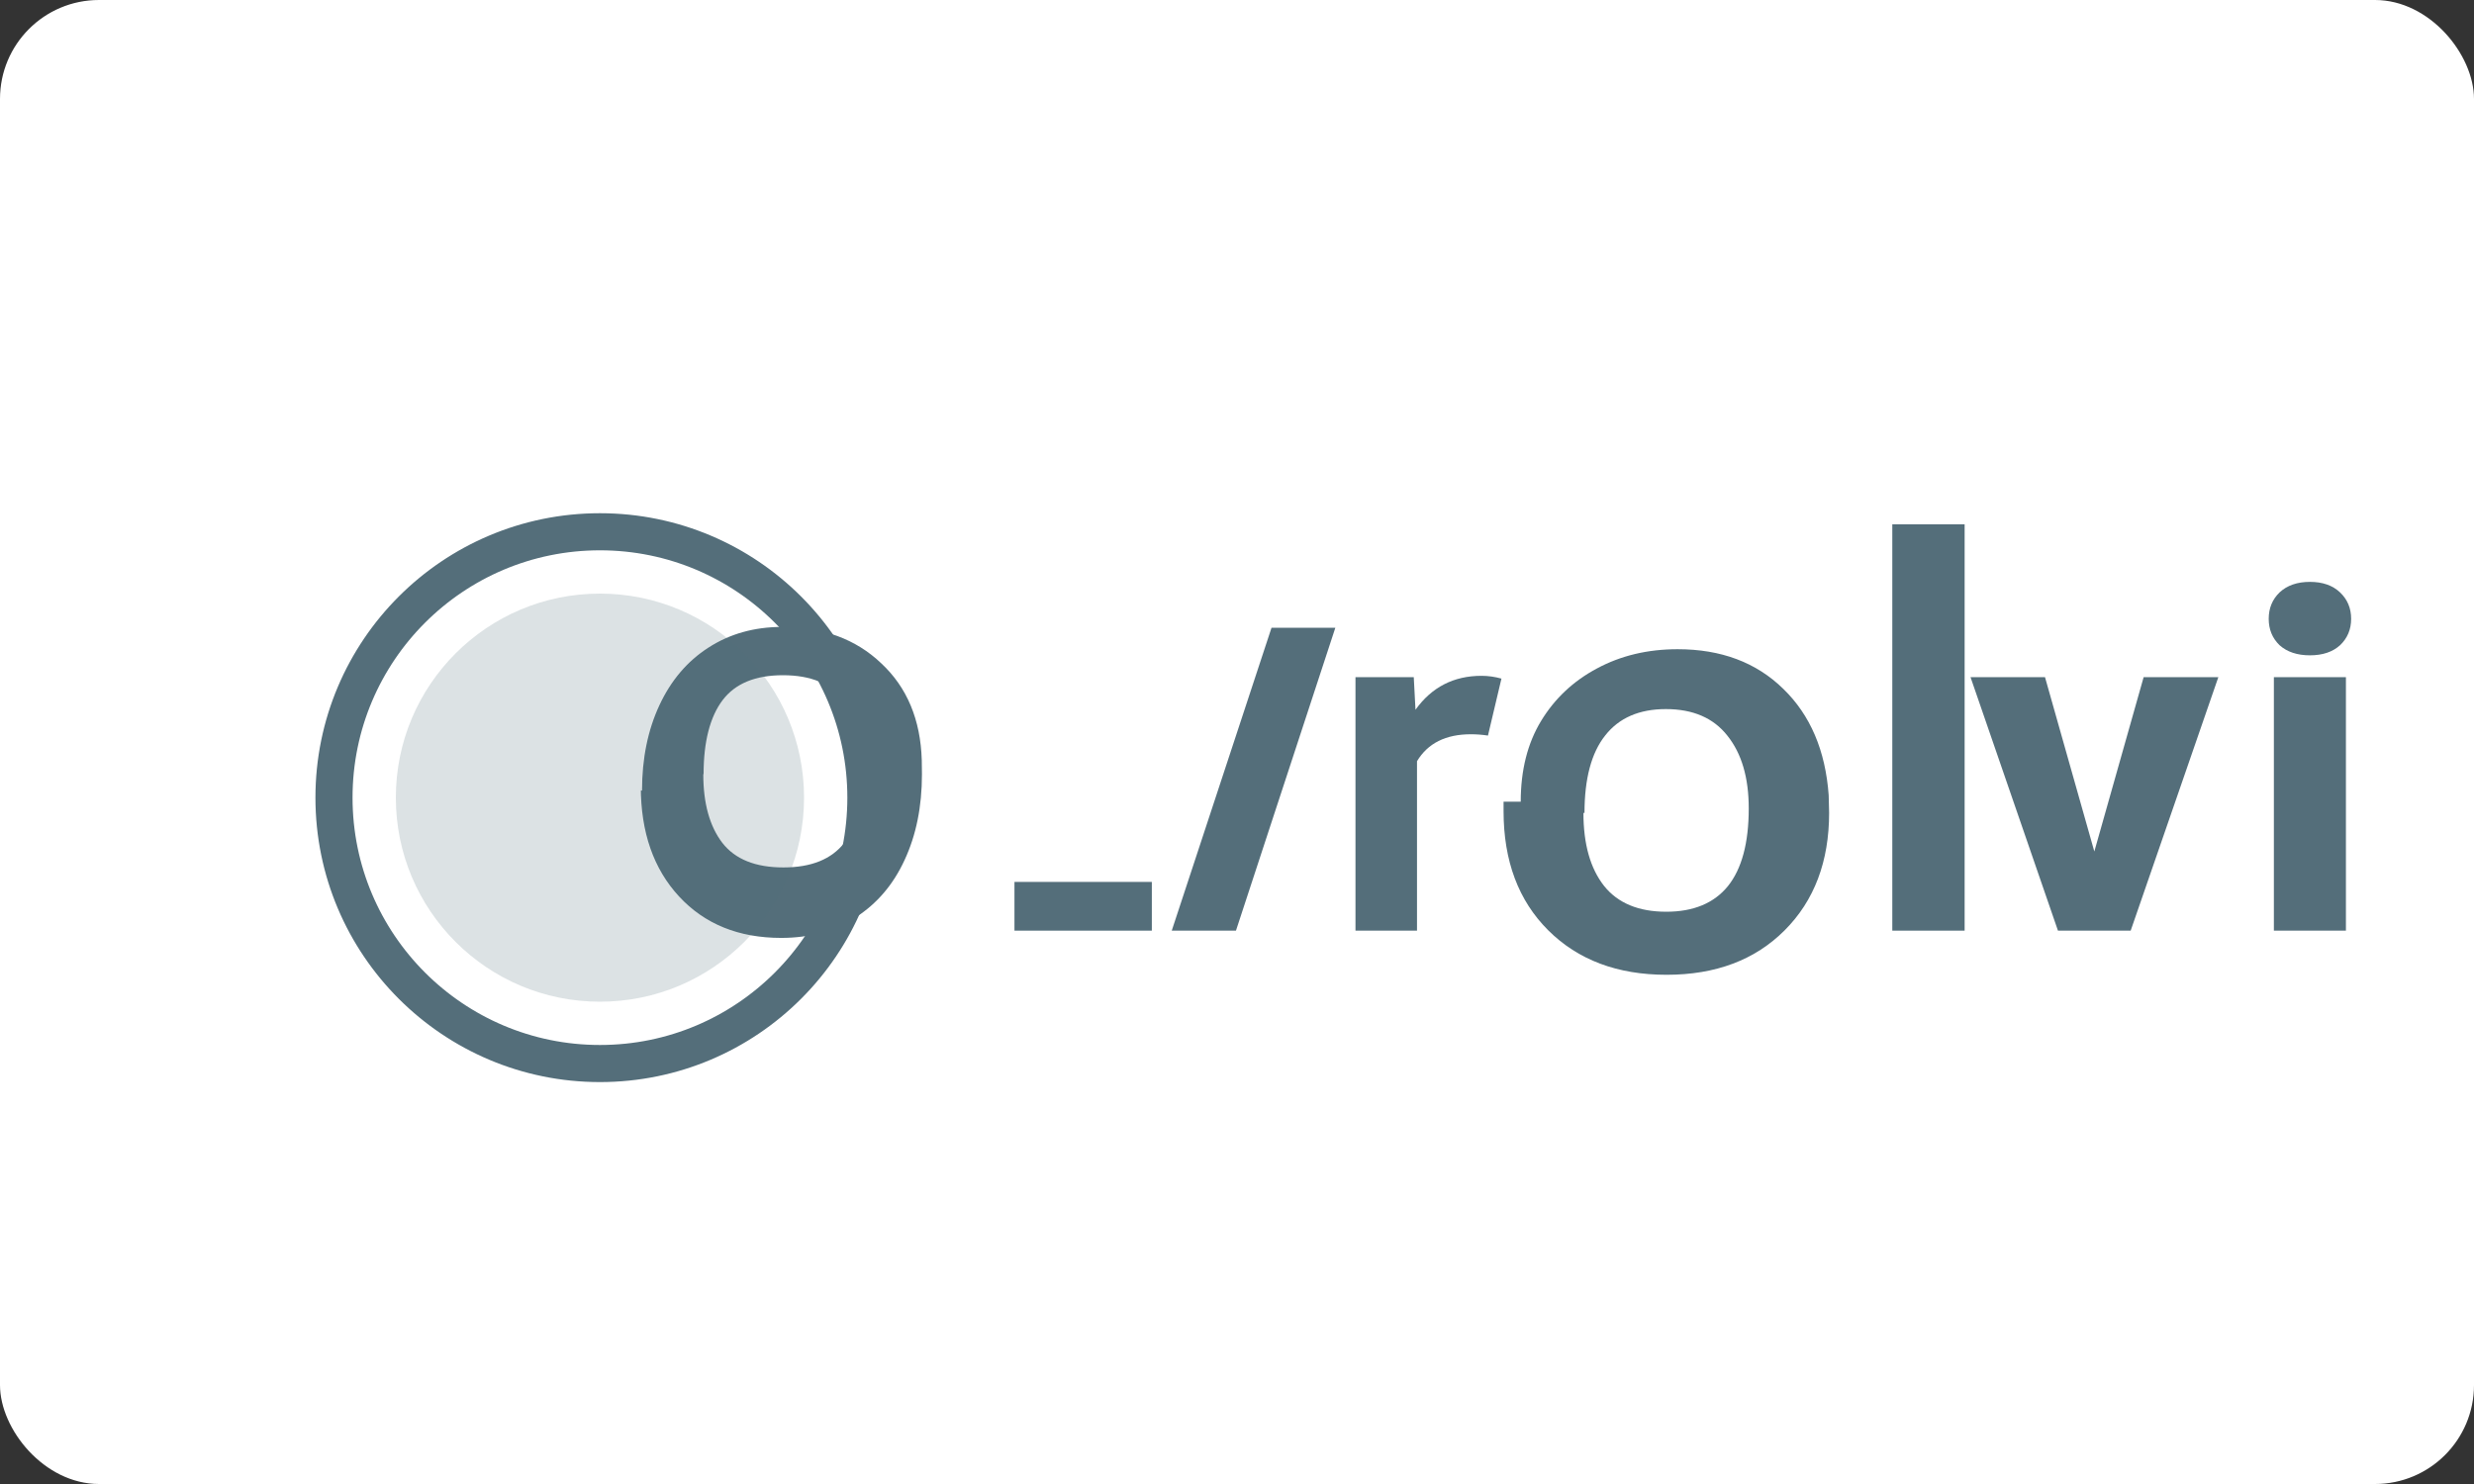
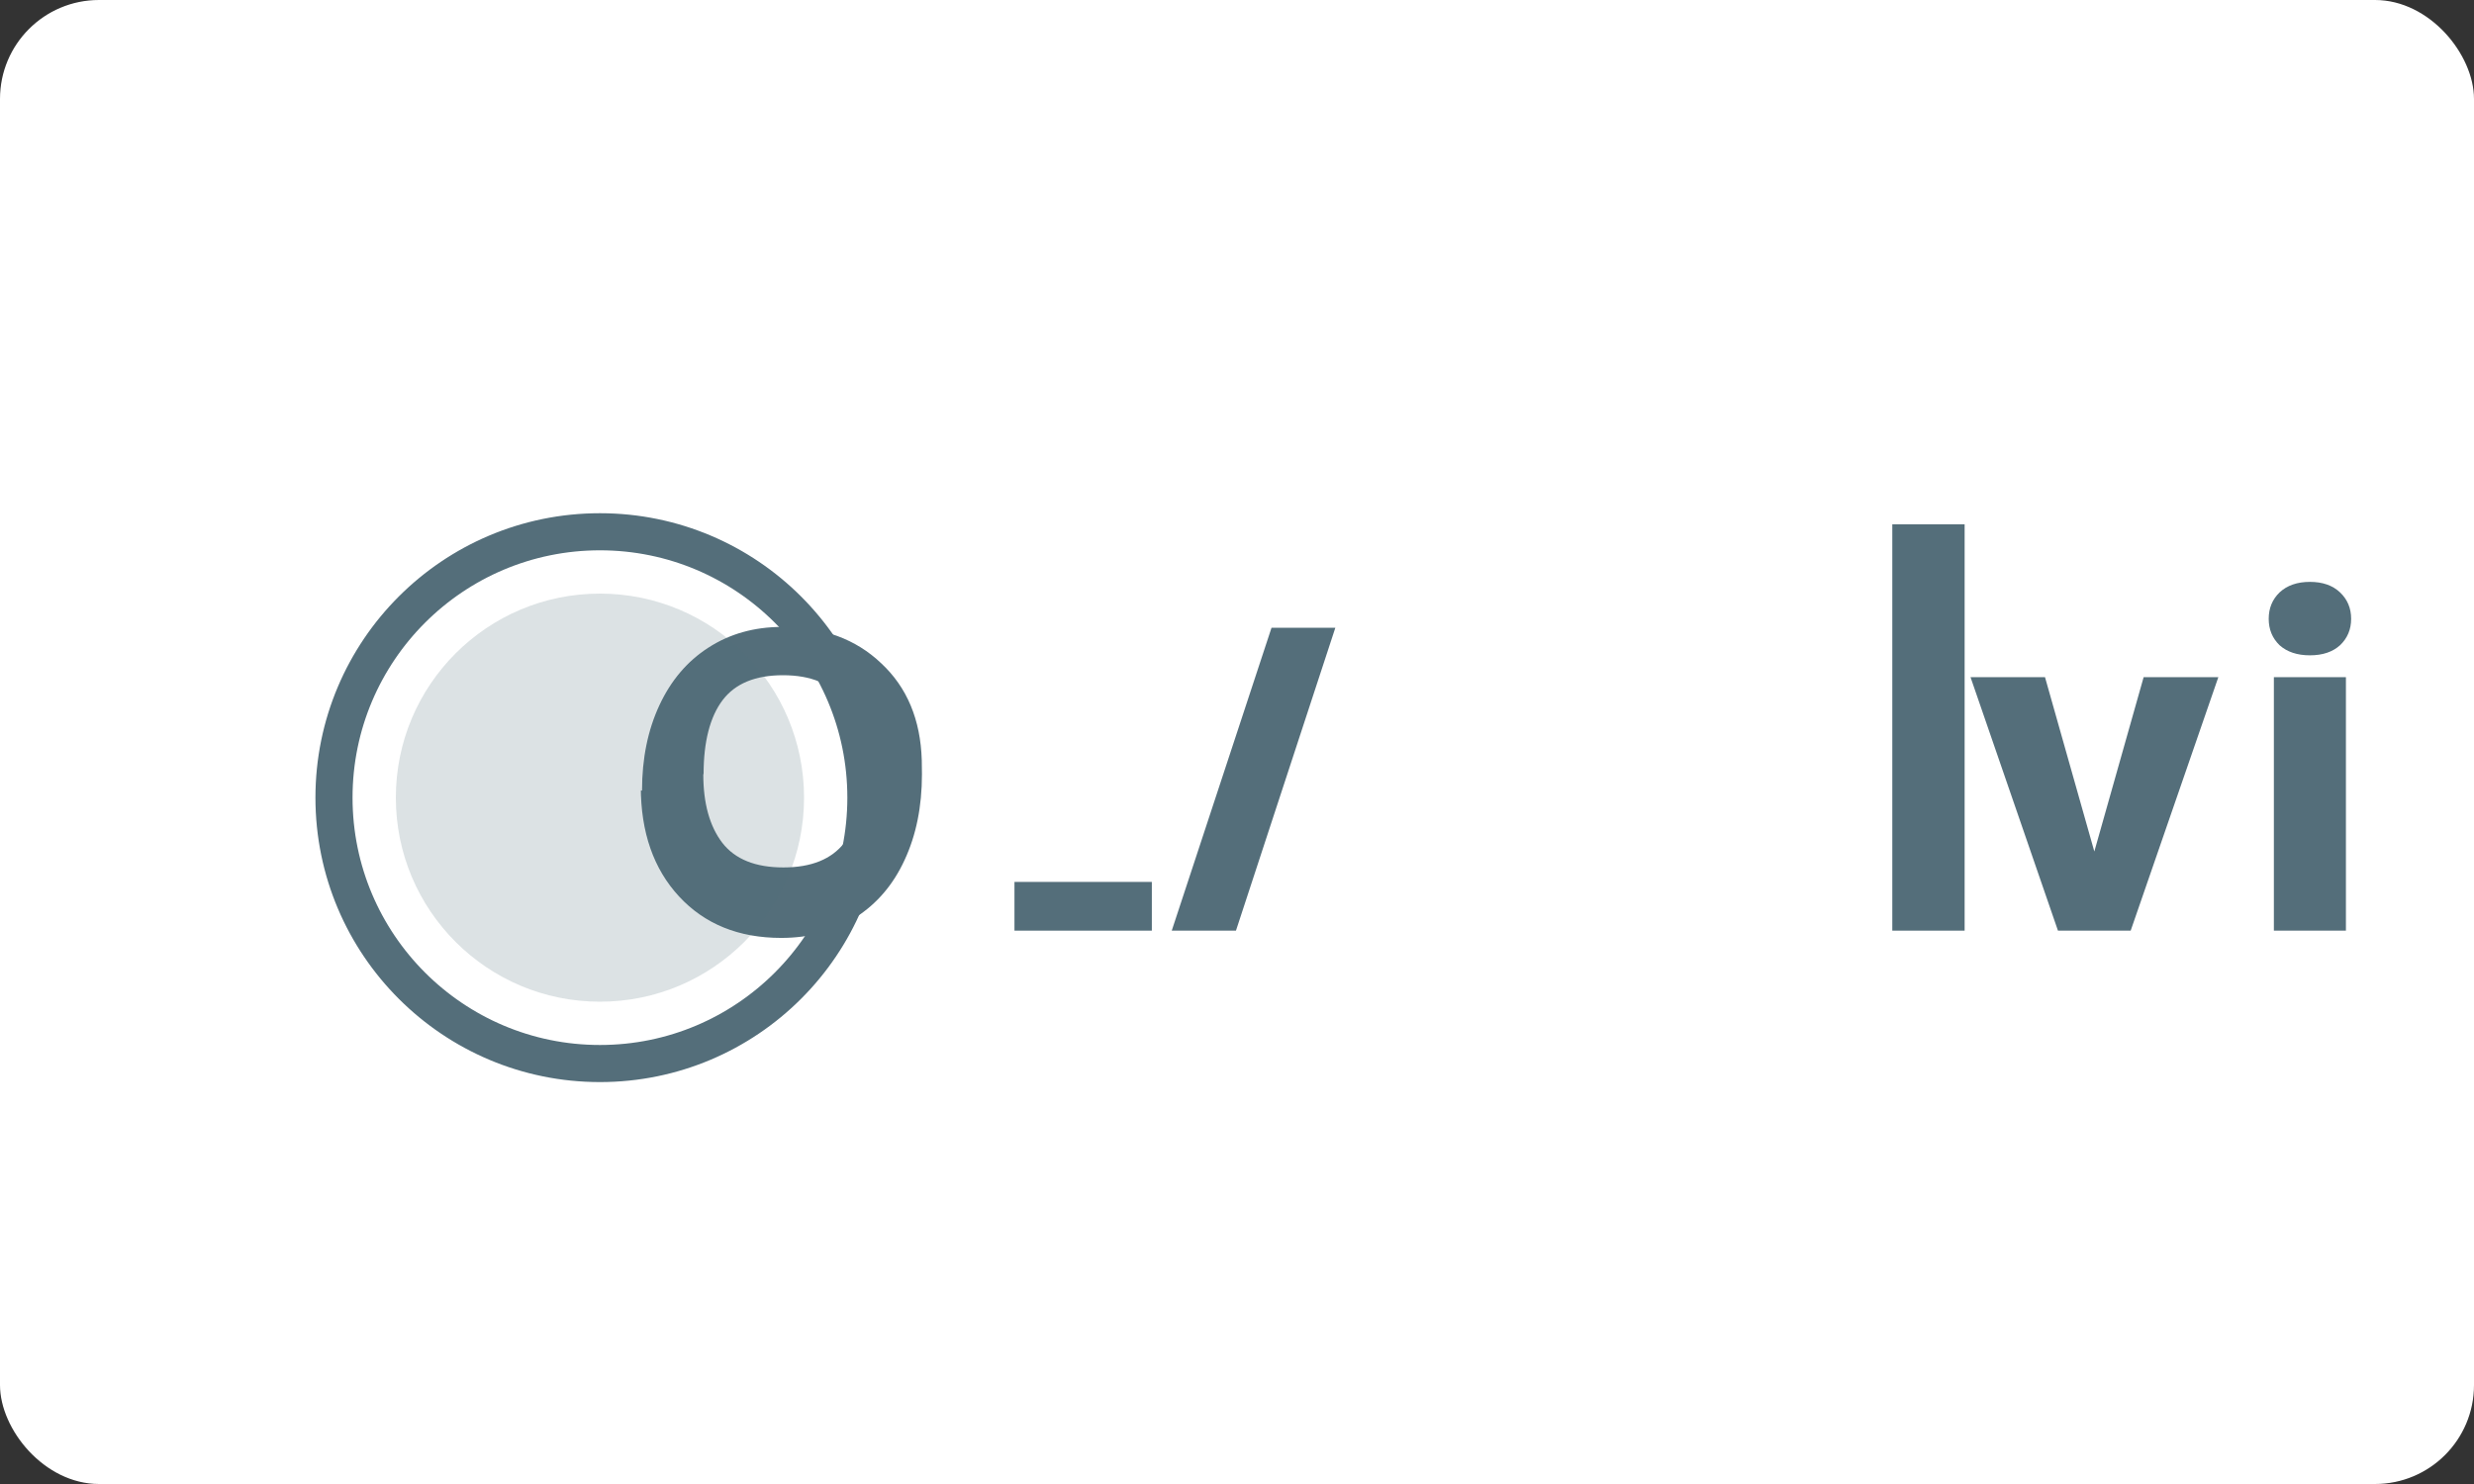
<svg xmlns="http://www.w3.org/2000/svg" width="200" height="120" viewBox="0 0 200 120" fill="none">
  <rect x="0" y="0" width="200" height="120" fill="#333333" stroke="none" />
  <rect width="200" height="120" rx="8" fill="white" />
  <path d="M51.902 63.924C51.902 61.339 52.37 59.041 53.306 57.03C54.241 55.02 55.56 53.467 57.264 52.372C58.99 51.254 60.977 50.695 63.226 50.695C66.514 50.695 69.186 51.677 71.244 53.641C73.325 55.581 74.416 58.189 74.517 61.465L74.531 62.612C74.531 65.221 74.064 67.53 73.128 69.541C72.216 71.528 70.897 73.075 69.17 74.182C67.467 75.288 65.462 75.841 63.155 75.841C59.72 75.841 56.969 74.726 54.902 72.496C52.836 70.265 51.803 67.304 51.803 63.611V63.924ZM56.855 62.612C56.855 64.969 57.37 66.818 58.399 68.162C59.429 69.482 61.072 70.143 63.33 70.143C65.588 70.143 67.231 69.477 68.261 68.144C69.29 66.812 69.805 64.819 69.805 62.165C69.805 59.855 69.278 58.017 68.226 56.65C67.196 55.283 65.553 54.6 63.295 54.6C61.06 54.6 59.435 55.272 58.417 56.615C57.399 57.959 56.879 59.976 56.879 62.585L56.855 62.612Z" fill="#546E7A" />
  <path d="M93.115 71.314H82.01V75.254H93.115V71.314Z" fill="#546E7A" />
  <path d="M94.725 75.254L102.791 50.76H107.95L99.916 75.254H94.725Z" fill="#546E7A" />
-   <path d="M120.288 59.48C119.816 59.409 119.358 59.374 118.911 59.374C116.876 59.374 115.423 60.101 114.552 61.554V75.254H109.578V54.758H114.29L114.429 57.393C115.74 55.562 117.521 54.648 119.772 54.648C120.30 54.648 120.839 54.723 121.378 54.873L120.288 59.48Z" fill="#546E7A" />
-   <path d="M122.937 64.829C122.937 62.279 123.487 60.101 124.585 58.293C125.684 56.485 127.186 55.073 129.091 54.057C131.018 53.017 133.193 52.497 135.615 52.497C139.134 52.497 141.984 53.566 144.165 55.706C146.346 57.822 147.568 60.685 147.832 64.296L147.867 65.731C147.867 69.66 146.67 72.824 144.277 75.224C141.883 77.623 138.7 78.823 134.726 78.823C130.752 78.823 127.563 77.623 125.157 75.224C122.752 72.824 121.549 69.613 121.549 65.591V64.829H122.937ZM128.006 65.731C128.006 68.258 128.563 70.228 129.677 71.641C130.79 73.03 132.466 73.725 134.704 73.725C136.899 73.725 138.558 73.036 139.683 71.658C140.808 70.257 141.37 68.16 141.37 65.368C141.37 62.889 140.797 60.931 139.648 59.494C138.523 58.058 136.864 57.339 134.67 57.339C132.512 57.339 130.876 58.052 129.762 59.477C128.648 60.878 128.092 62.975 128.092 65.731H128.006Z" fill="#546E7A" />
  <path d="M158.822 75.254H152.975V42.398H158.822V75.254Z" fill="#546E7A" />
  <path d="M169.307 68.853L173.293 54.758H179.332L172.246 75.254H166.367L159.299 54.758H165.32L169.307 68.853Z" fill="#546E7A" />
  <path d="M183.404 50.039C183.404 49.183 183.697 48.471 184.283 47.903C184.893 47.336 185.71 47.052 186.736 47.052C187.761 47.052 188.573 47.336 189.171 47.903C189.769 48.471 190.068 49.183 190.068 50.039C190.068 50.895 189.769 51.607 189.171 52.175C188.573 52.719 187.761 52.991 186.736 52.991C185.71 52.991 184.893 52.719 184.283 52.175C183.697 51.607 183.404 50.895 183.404 50.039ZM189.646 75.254H183.822V54.758H189.646V75.254Z" fill="#546E7A" />
  <path d="M32 64.5C32 55.387 39.387 48 48.5 48V48C57.613 48 65 55.387 65 64.5V64.5C65 73.613 57.613 81 48.5 81V81C39.387 81 32 73.613 32 64.5V64.5Z" fill="#546E7A" fill-opacity="0.2" />
  <path d="M27 64.5C27 52.626 36.626 43 48.5 43V43C60.374 43 70 52.626 70 64.5V64.5C70 76.374 60.374 86 48.5 86V86C36.626 86 27 76.374 27 64.5V64.5Z" stroke="#546E7A" stroke-width="3" />
</svg>